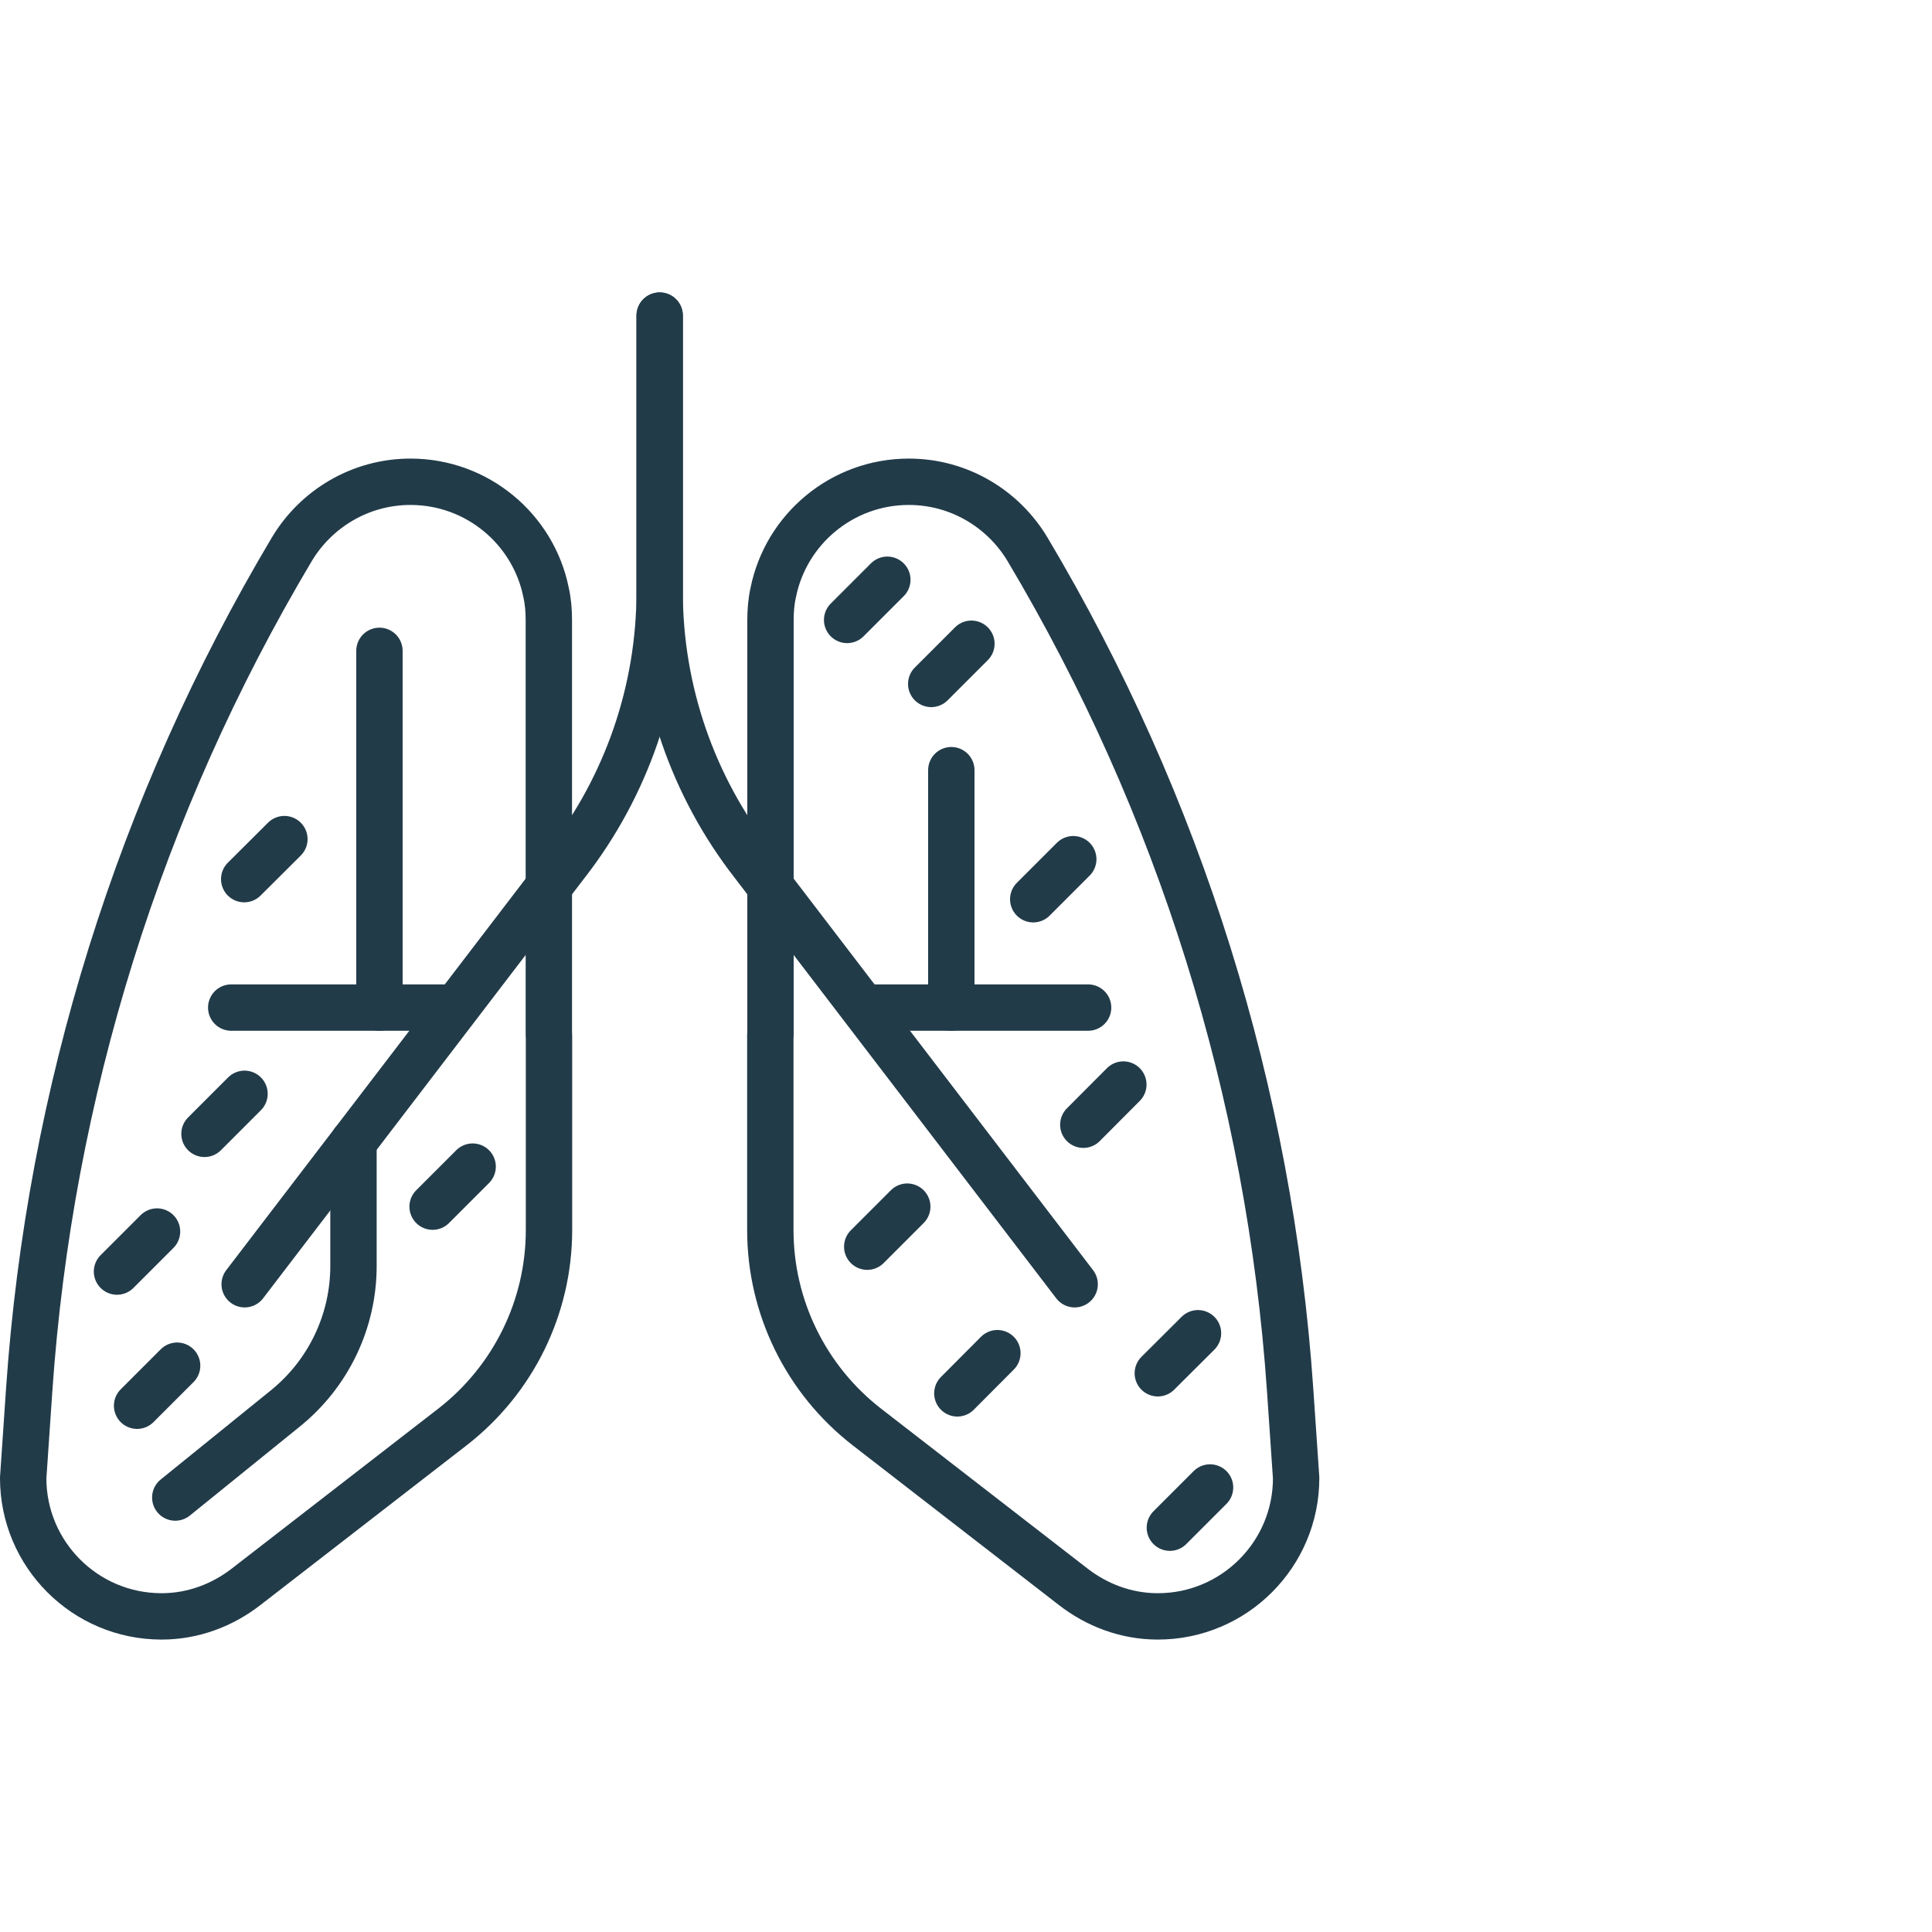
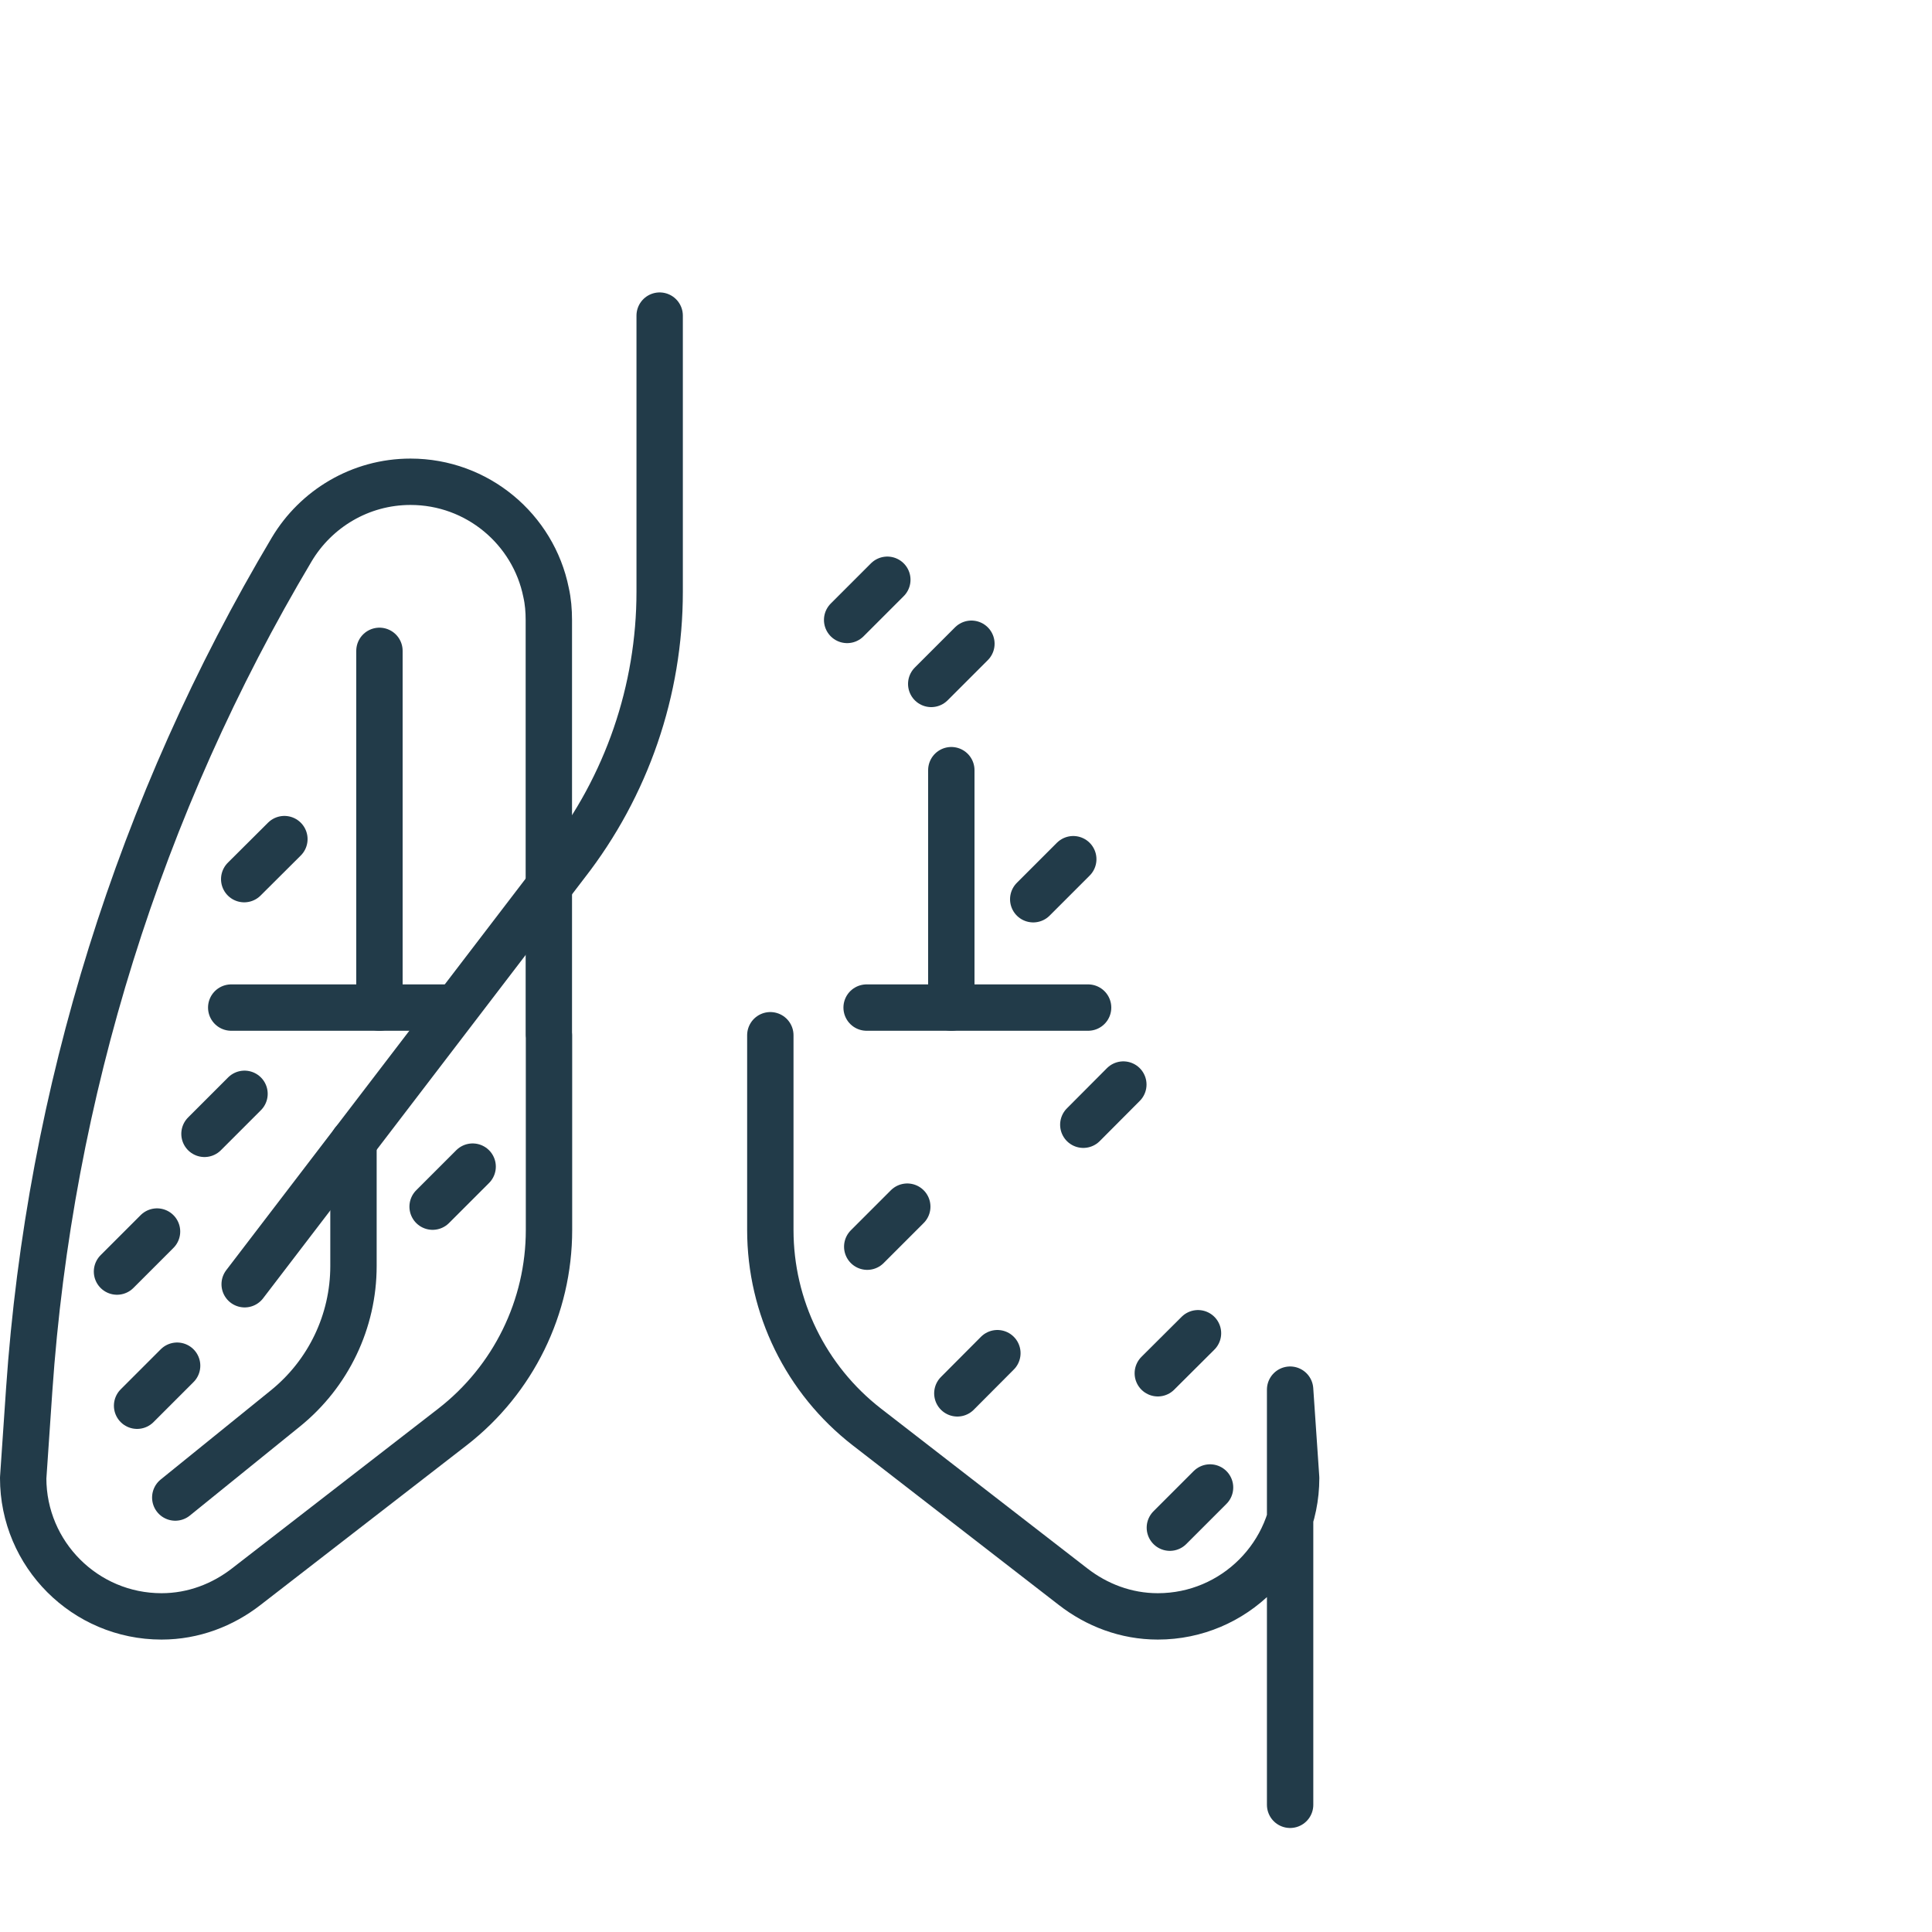
<svg xmlns="http://www.w3.org/2000/svg" id="Layer_1" data-name="Layer 1" viewBox="0 0 125 125">
  <defs>
    <style>
      .cls-1 {
        fill: none;
        stroke: #223b49;
        stroke-linecap: round;
        stroke-linejoin: round;
        stroke-width: 3px;
      }
    </style>
  </defs>
  <g>
    <path class="cls-1" d="M42.68,20.42v17.87c0,6.37-2.13,12.57-6.05,17.6l-20.8,27.2" />
    <path class="cls-1" d="M35.52,66.98v12.6c0,4.98-2.3,9.68-6.24,12.74l-13.35,10.34c-1.52,1.18-3.41,1.92-5.48,1.92-4.94,0-8.95-4.01-8.95-8.95l.39-5.72c1.32-19.2,7.14-37.83,16.99-54.37,1.56-2.61,4.42-4.37,7.68-4.37,4.33,0,7.95,3.08,8.77,7.16.13.57.18,1.18.18,1.79v26.86" />
    <line class="cls-1" x1="29.29" y1="65.19" x2="14.96" y2="65.19" />
-     <path class="cls-1" d="M42.68,20.42v17.87c0,6.37,2.13,12.57,6.05,17.6l20.8,27.2" />
-     <path class="cls-1" d="M49.84,66.98v12.6c0,4.98,2.3,9.68,6.24,12.74l13.35,10.34c1.52,1.18,3.41,1.92,5.48,1.92,4.94,0,8.95-4.01,8.95-8.95l-.39-5.72c-1.32-19.2-7.14-37.83-16.99-54.37-1.56-2.61-4.42-4.37-7.68-4.37-4.33,0-7.95,3.08-8.77,7.16-.13.57-.18,1.18-.18,1.79v26.86" />
+     <path class="cls-1" d="M49.84,66.98v12.6c0,4.98,2.3,9.68,6.24,12.74l13.35,10.34c1.52,1.18,3.41,1.92,5.48,1.92,4.94,0,8.95-4.01,8.95-8.95l-.39-5.72v26.86" />
    <line class="cls-1" x1="56.07" y1="65.19" x2="70.4" y2="65.19" />
  </g>
  <line class="cls-1" x1="24.55" y1="42.11" x2="24.55" y2="65.19" />
  <line class="cls-1" x1="61.55" y1="49.83" x2="61.55" y2="65.19" />
  <path class="cls-1" d="M22.87,73.88v8.03c0,3.58-1.62,6.96-4.4,9.21l-7.13,5.77" />
  <line class="cls-1" x1="15.82" y1="70.77" x2="13.23" y2="73.36" />
  <line class="cls-1" x1="30.58" y1="75.48" x2="27.99" y2="78.07" />
  <line class="cls-1" x1="72.68" y1="70.17" x2="70.09" y2="72.77" />
  <line class="cls-1" x1="58.7" y1="78.07" x2="56.11" y2="80.66" />
  <line class="cls-1" x1="64.53" y1="87.55" x2="61.94" y2="90.15" />
  <line class="cls-1" x1="77.51" y1="86.26" x2="74.91" y2="88.85" />
  <line class="cls-1" x1="78.29" y1="96.24" x2="75.69" y2="98.84" />
  <line class="cls-1" x1="69.44" y1="55.59" x2="66.85" y2="58.18" />
  <line class="cls-1" x1="57.41" y1="37.51" x2="54.81" y2="40.11" />
  <line class="cls-1" x1="62.85" y1="41.65" x2="60.25" y2="44.25" />
  <line class="cls-1" x1="18.4" y1="54.29" x2="15.8" y2="56.88" />
  <line class="cls-1" x1="10.16" y1="79.68" x2="7.57" y2="82.27" />
  <line class="cls-1" x1="11.46" y1="88.36" x2="8.87" y2="90.95" />
</svg>